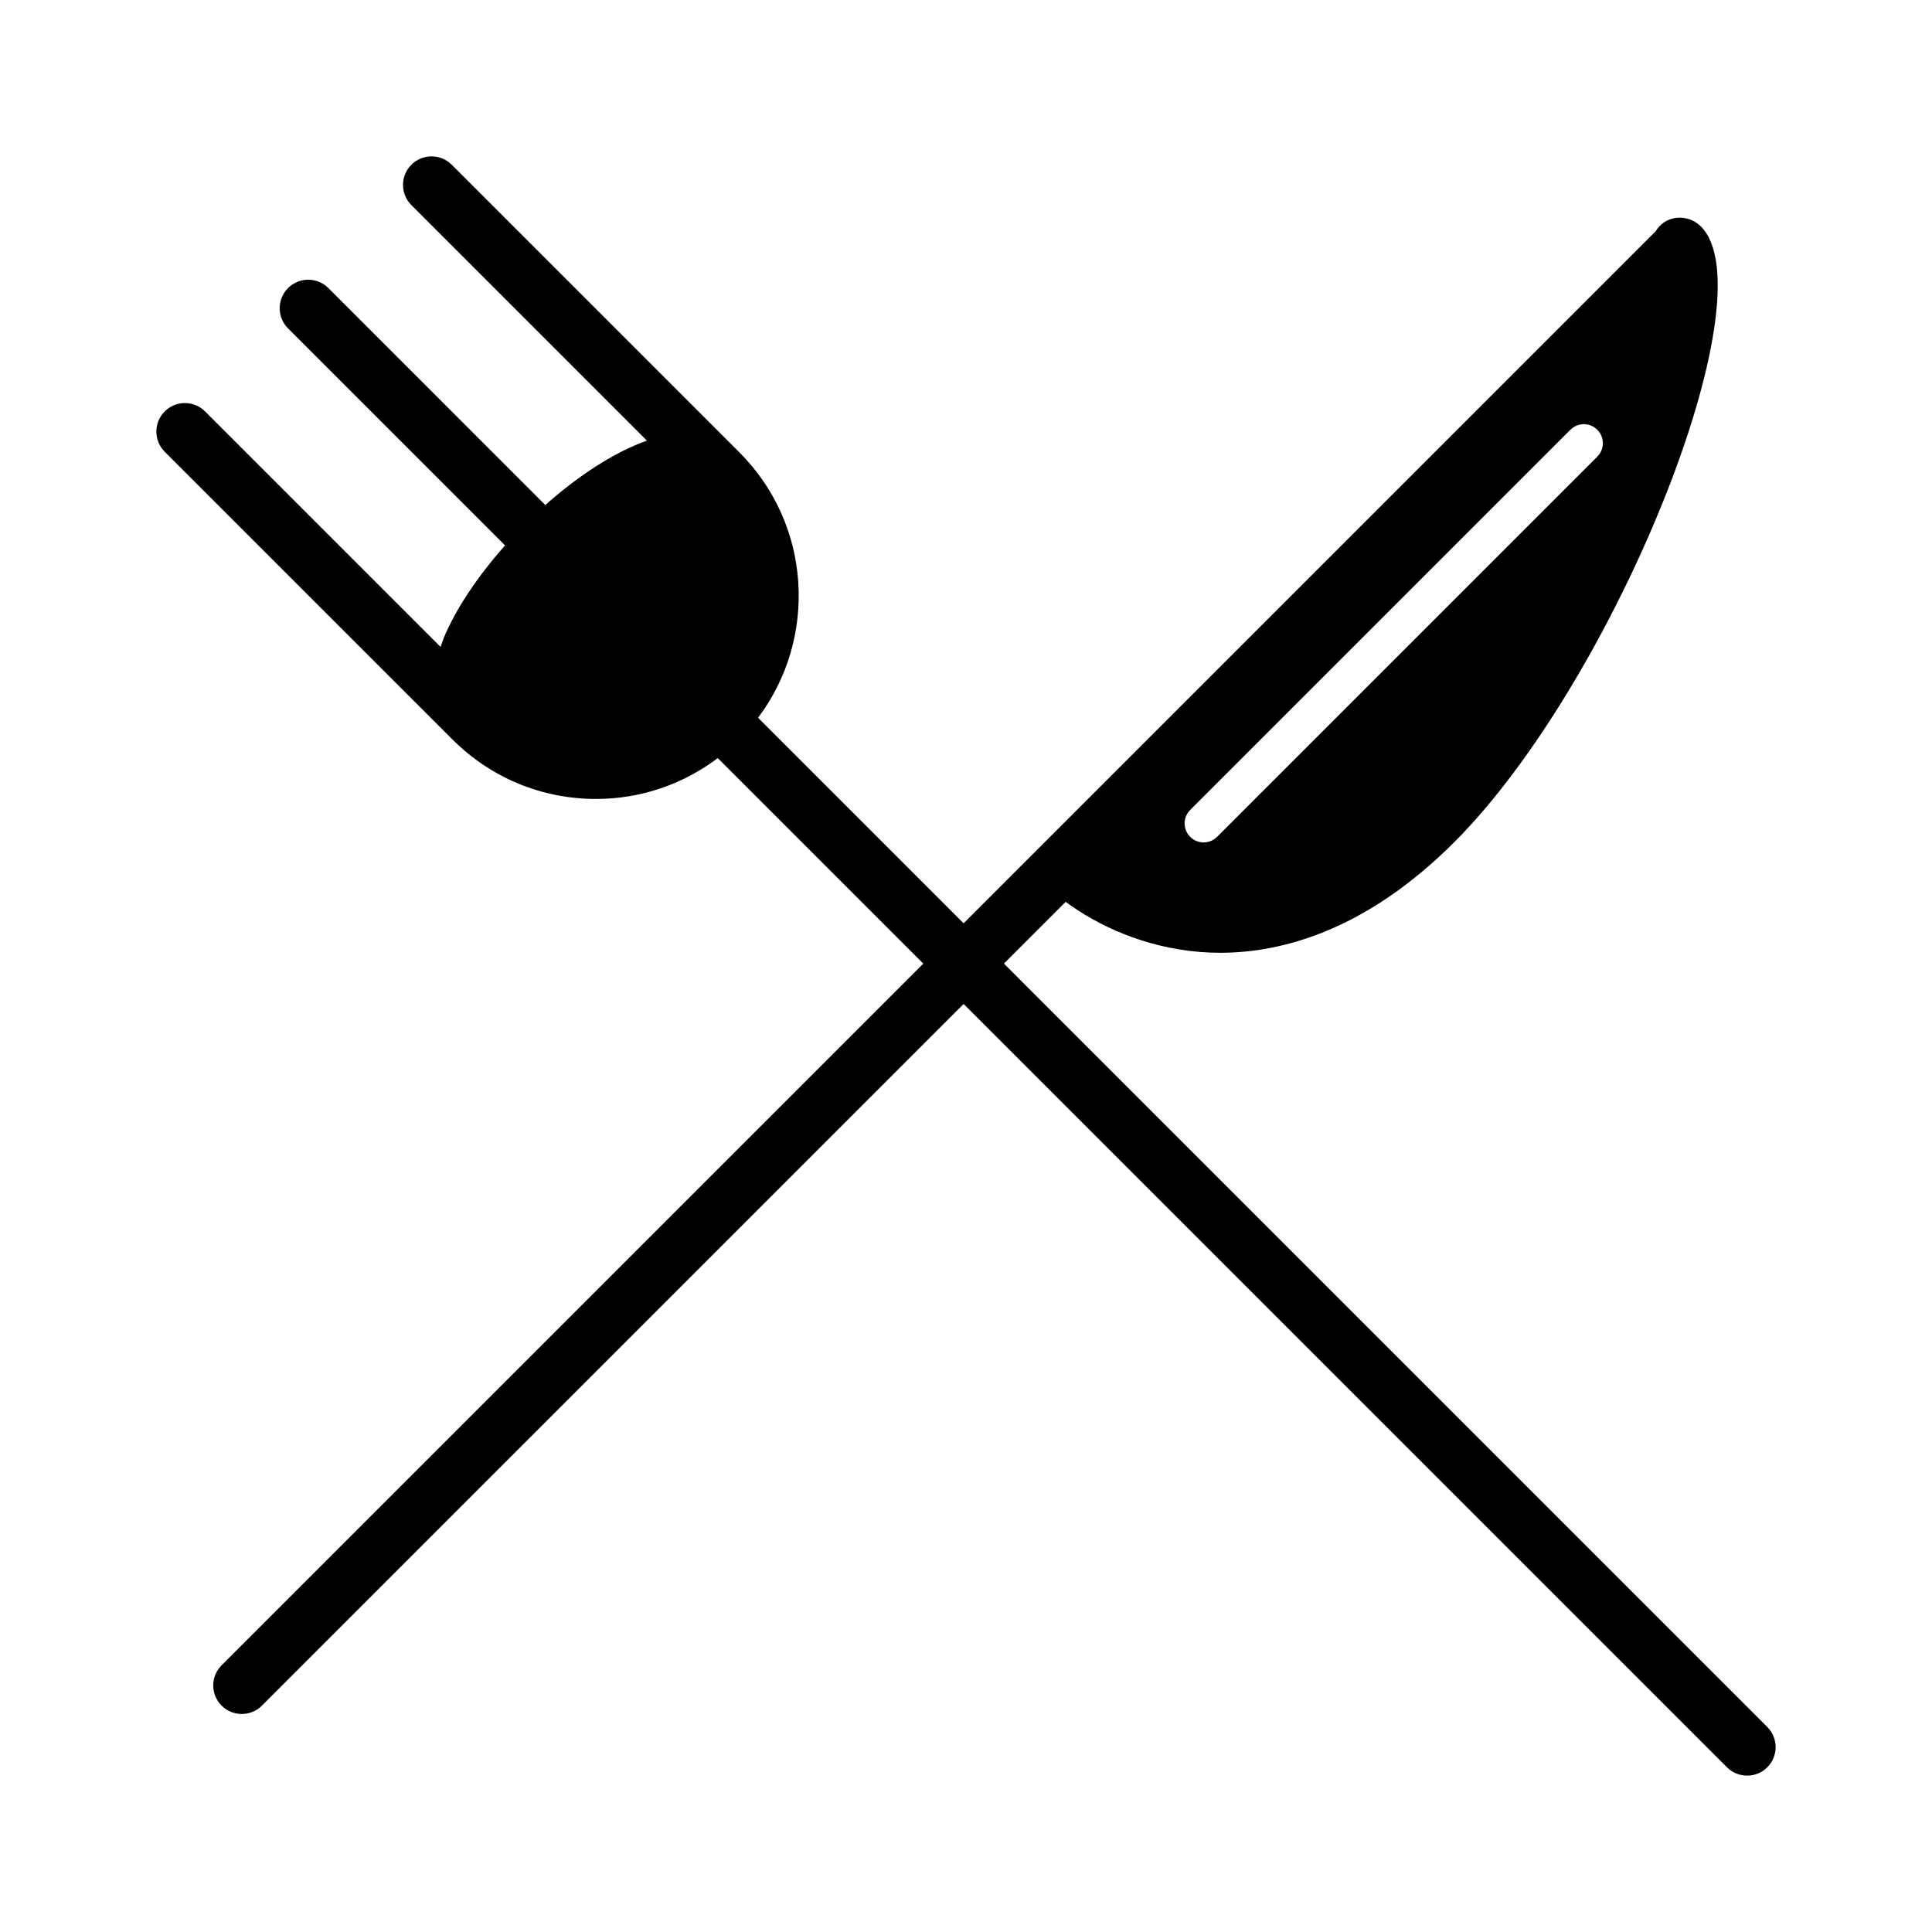
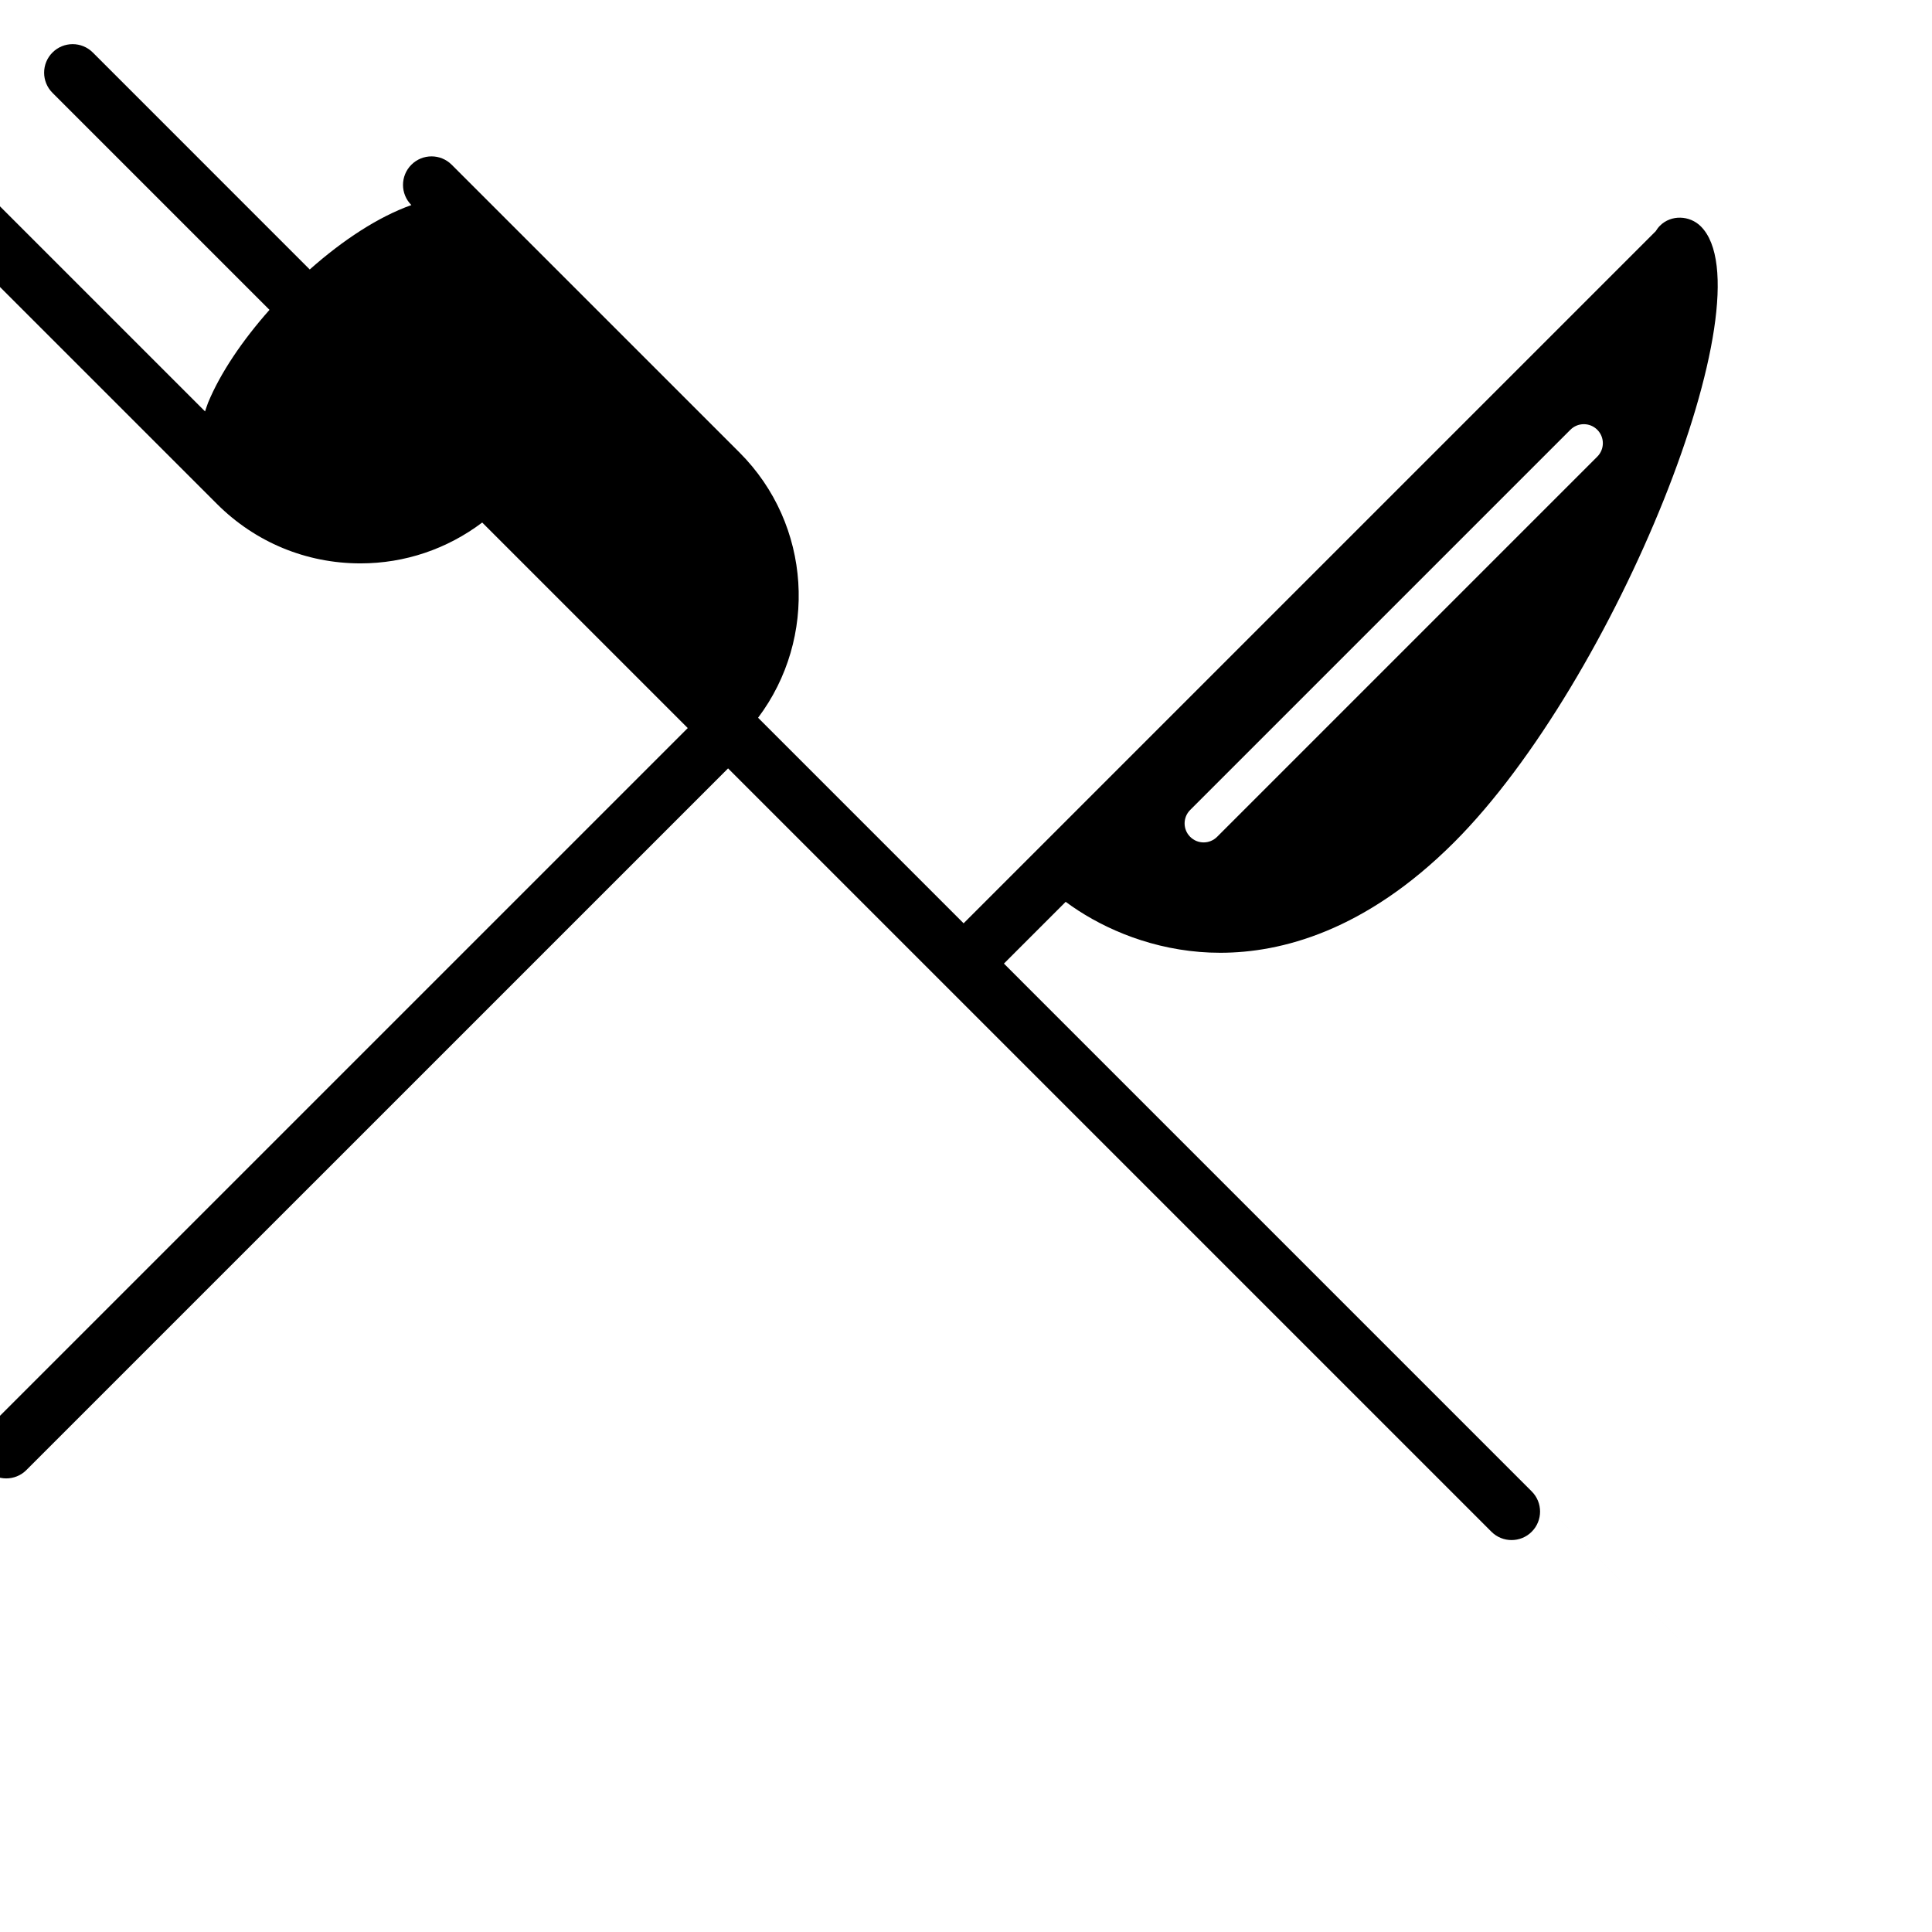
<svg xmlns="http://www.w3.org/2000/svg" fill="#000000" width="800px" height="800px" version="1.1" viewBox="144 144 512 512">
-   <path d="m612.34 601.66-202.29-202.3 16.367-16.367c8.414 6.246 20.809 12.082 35.559 13.285 1.715 0.141 3.523 0.215 5.422 0.215 16.027 0 38.359-5.684 61.969-29.285 42.723-42.723 83.656-144.93 65.375-163.21-2.949-2.953-7.883-3.144-10.832-0.188-0.453 0.449-0.812 0.945-1.133 1.465l-183.41 183.41-54.469-54.473c15.828-21.051 14.227-51.141-4.922-70.293l-76.273-76.262c-2.953-2.953-7.734-2.953-10.688 0s-2.953 7.738 0 10.688l62.426 62.426c-8.746 3.102-18.234 9.336-26.93 17.07l-57.492-57.5c-2.953-2.953-7.734-2.953-10.688 0-2.953 2.949-2.953 7.738 0 10.688l57.512 57.512c-7.141 8.051-13.008 16.695-16.277 24.598-0.336 0.82-0.523 1.543-0.801 2.316l-62.426-62.426c-2.953-2.953-7.734-2.953-10.688 0-2.953 2.953-2.953 7.738 0 10.688l76.266 76.258c10.156 10.156 23.66 15.754 38.027 15.754 11.809 0 23.004-3.84 32.27-10.828l54.469 54.469-185.96 185.95c-2.953 2.953-2.953 7.734 0 10.688 1.477 1.477 3.41 2.211 5.344 2.211 1.934 0 3.871-0.734 5.344-2.211l185.96-185.95 202.29 202.29c1.477 1.477 3.41 2.211 5.344 2.211 1.934 0 3.871-0.734 5.344-2.211 2.945-2.953 2.945-7.734-0.008-10.684zm-152.93-243.01 100.76-100.76c1.969-1.969 5.152-1.969 7.125 0 1.969 1.969 1.969 5.152 0 7.125l-100.76 100.76c-0.984 0.98-2.273 1.473-3.562 1.473-1.289 0-2.578-0.492-3.562-1.477-1.973-1.969-1.973-5.152 0-7.121z" />
+   <path d="m612.34 601.66-202.29-202.3 16.367-16.367c8.414 6.246 20.809 12.082 35.559 13.285 1.715 0.141 3.523 0.215 5.422 0.215 16.027 0 38.359-5.684 61.969-29.285 42.723-42.723 83.656-144.93 65.375-163.21-2.949-2.953-7.883-3.144-10.832-0.188-0.453 0.449-0.812 0.945-1.133 1.465l-183.41 183.41-54.469-54.473c15.828-21.051 14.227-51.141-4.922-70.293l-76.273-76.262c-2.953-2.953-7.734-2.953-10.688 0s-2.953 7.738 0 10.688c-8.746 3.102-18.234 9.336-26.93 17.07l-57.492-57.5c-2.953-2.953-7.734-2.953-10.688 0-2.953 2.949-2.953 7.738 0 10.688l57.512 57.512c-7.141 8.051-13.008 16.695-16.277 24.598-0.336 0.82-0.523 1.543-0.801 2.316l-62.426-62.426c-2.953-2.953-7.734-2.953-10.688 0-2.953 2.953-2.953 7.738 0 10.688l76.266 76.258c10.156 10.156 23.66 15.754 38.027 15.754 11.809 0 23.004-3.84 32.27-10.828l54.469 54.469-185.96 185.95c-2.953 2.953-2.953 7.734 0 10.688 1.477 1.477 3.41 2.211 5.344 2.211 1.934 0 3.871-0.734 5.344-2.211l185.96-185.95 202.29 202.29c1.477 1.477 3.41 2.211 5.344 2.211 1.934 0 3.871-0.734 5.344-2.211 2.945-2.953 2.945-7.734-0.008-10.684zm-152.93-243.01 100.76-100.76c1.969-1.969 5.152-1.969 7.125 0 1.969 1.969 1.969 5.152 0 7.125l-100.76 100.76c-0.984 0.98-2.273 1.473-3.562 1.473-1.289 0-2.578-0.492-3.562-1.477-1.973-1.969-1.973-5.152 0-7.121z" />
</svg>